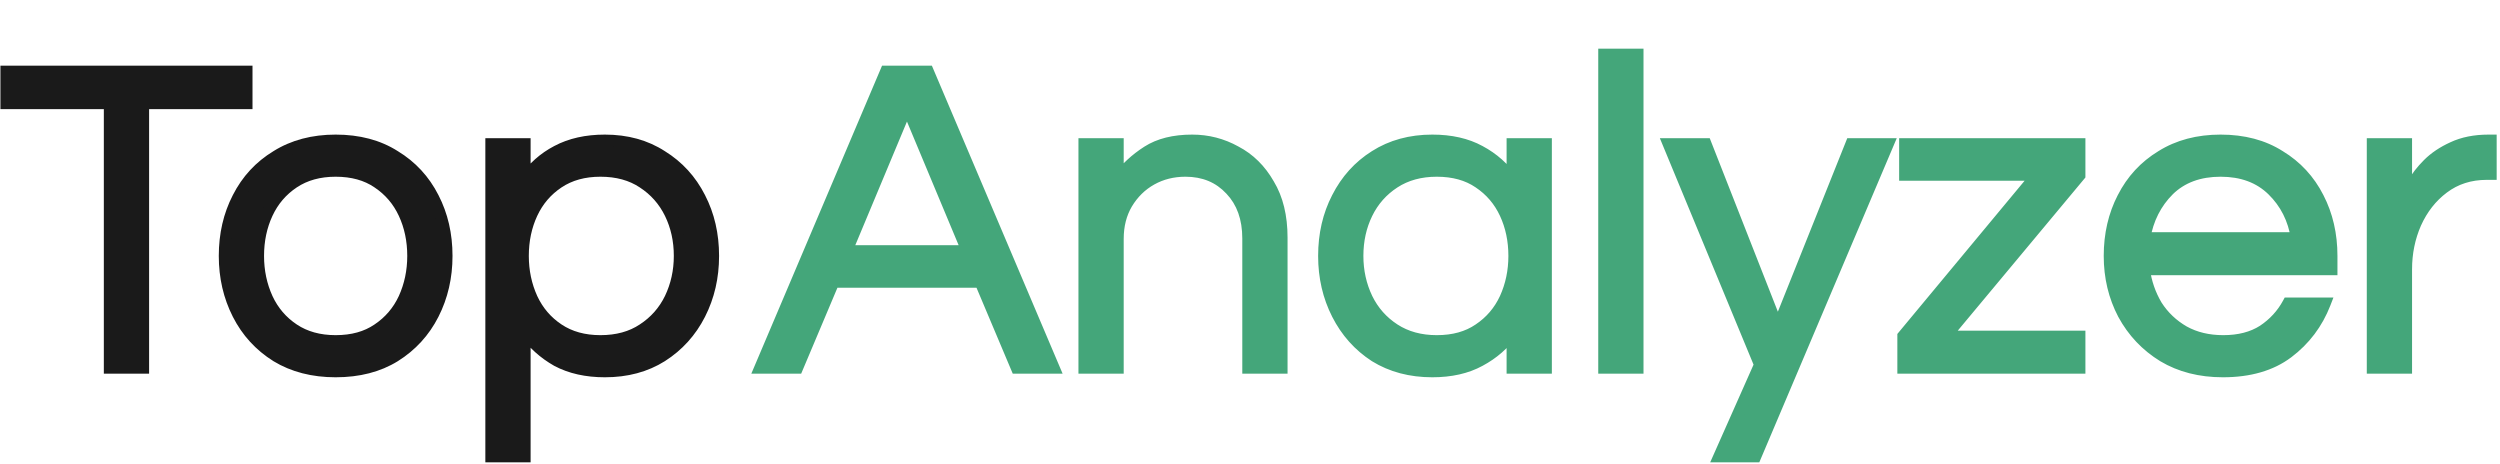
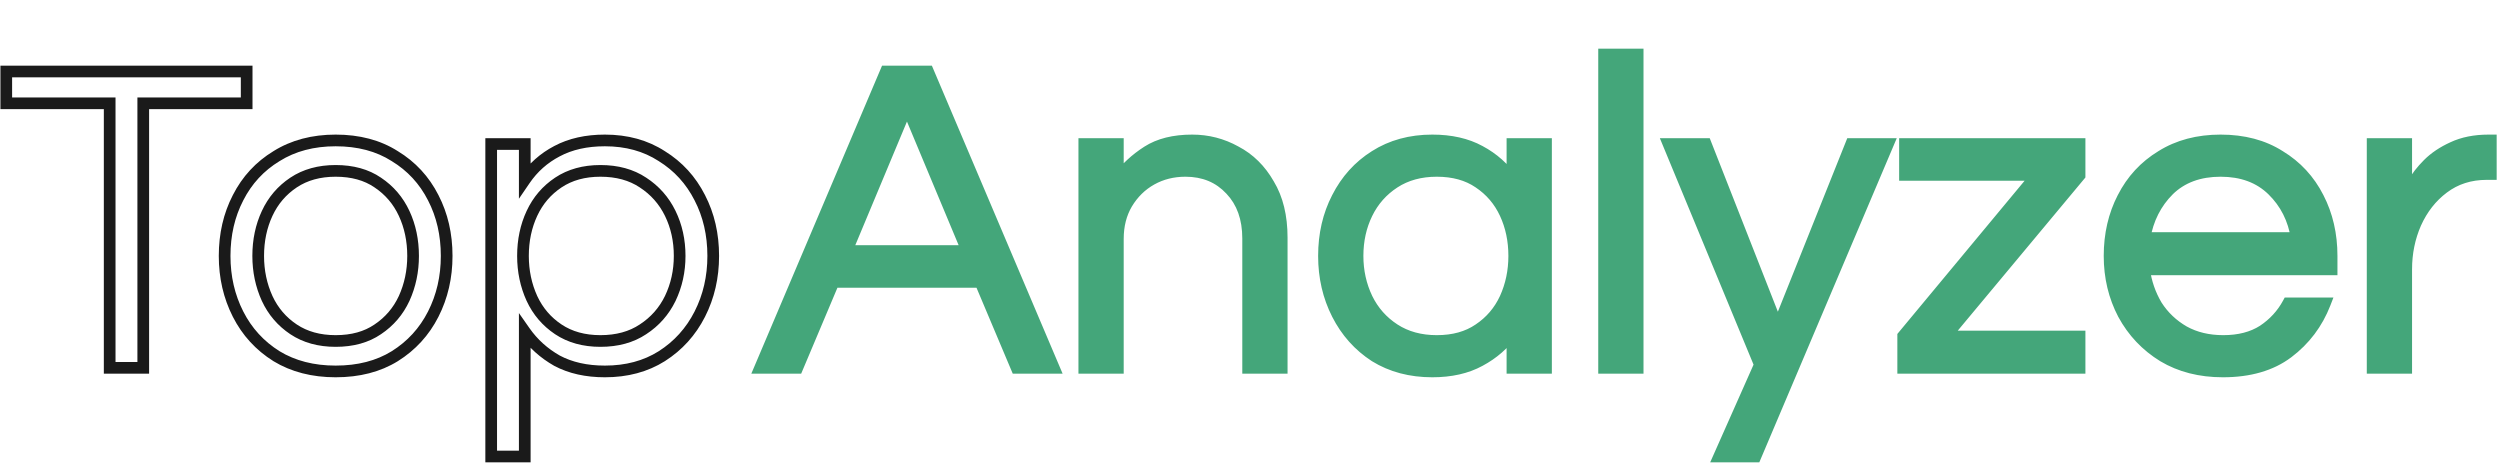
<svg xmlns="http://www.w3.org/2000/svg" width="1261" height="234" viewBox="0 0 1261 234" fill="none">
-   <path d="M55.322 185.545V52.096H3.161V36.064H124.417V52.096H72.257V185.545H55.322ZM169.301 187.351C157.86 187.351 147.925 184.792 139.495 179.674C131.065 174.405 124.592 167.33 120.076 158.449C115.56 149.567 113.302 139.782 113.302 129.094C113.302 118.256 115.56 108.471 120.076 99.74C124.592 90.859 131.065 83.859 139.495 78.74C147.925 73.472 157.86 70.837 169.301 70.837C180.892 70.837 190.827 73.472 199.106 78.74C207.536 83.859 214.009 90.859 218.525 99.74C223.042 108.471 225.3 118.256 225.3 129.094C225.3 139.782 223.042 149.567 218.525 158.449C214.009 167.33 207.536 174.405 199.106 179.674C190.827 184.792 180.892 187.351 169.301 187.351ZM169.301 171.997C177.731 171.997 184.806 170.04 190.526 166.126C196.397 162.212 200.838 157.019 203.848 150.546C206.859 143.922 208.364 136.772 208.364 129.094C208.364 121.267 206.859 114.116 203.848 107.643C200.838 101.17 196.397 95.977 190.526 92.063C184.806 88.149 177.731 86.192 169.301 86.192C161.021 86.192 153.946 88.149 148.075 92.063C142.204 95.977 137.764 101.17 134.753 107.643C131.742 114.116 130.237 121.267 130.237 129.094C130.237 136.772 131.742 143.922 134.753 150.546C137.764 157.019 142.204 162.212 148.075 166.126C153.946 170.04 161.021 171.997 169.301 171.997ZM247.756 230.254V72.644H264.691V90.708C268.906 84.536 274.326 79.719 280.949 76.257C287.723 72.644 295.777 70.837 305.11 70.837C316.099 70.837 325.658 73.472 333.787 78.74C342.066 83.859 348.464 90.859 352.98 99.74C357.496 108.471 359.754 118.256 359.754 129.094C359.754 139.782 357.496 149.567 352.98 158.449C348.464 167.33 342.066 174.405 333.787 179.674C325.658 184.792 316.099 187.351 305.11 187.351C295.777 187.351 287.723 185.545 280.949 181.932C274.326 178.169 268.906 173.276 264.691 167.255V230.254H247.756ZM302.852 171.997C311.282 171.997 318.432 170.04 324.303 166.126C330.325 162.212 334.916 157.019 338.077 150.546C341.238 143.922 342.819 136.772 342.819 129.094C342.819 121.267 341.238 114.116 338.077 107.643C334.916 101.17 330.325 95.977 324.303 92.063C318.432 88.149 311.282 86.192 302.852 86.192C294.573 86.192 287.497 88.149 281.627 92.063C275.756 95.977 271.315 101.17 268.304 107.643C265.294 114.116 263.788 121.267 263.788 129.094C263.788 136.772 265.294 143.922 268.304 150.546C271.315 157.019 275.756 162.212 281.627 166.126C287.497 170.04 294.573 171.997 302.852 171.997Z" fill="#1A1A1A" />
  <path d="M55.322 185.545H52.375V188.491H55.322V185.545ZM55.322 52.096H58.268V49.149H55.322V52.096ZM3.161 52.096H0.215V55.042H3.161V52.096ZM3.161 36.064V33.117H0.215V36.064H3.161ZM124.417 36.064H127.363V33.117H124.417V36.064ZM124.417 52.096V55.042H127.363V52.096H124.417ZM72.257 52.096V49.149H69.31V52.096H72.257ZM72.257 185.545V188.491H75.203V185.545H72.257ZM58.268 185.545V52.096H52.375V185.545H58.268ZM55.322 49.149H3.161V55.042H55.322V49.149ZM6.108 52.096V36.064H0.215V52.096H6.108ZM3.161 39.01H124.417V33.117H3.161V39.01ZM121.471 36.064V52.096H127.363V36.064H121.471ZM124.417 49.149H72.257V55.042H124.417V49.149ZM69.31 52.096V185.545H75.203V52.096H69.31ZM72.257 182.599H55.322V188.491H72.257V182.599ZM139.495 179.674L137.933 182.173L137.949 182.183L137.966 182.193L139.495 179.674ZM120.076 99.74L122.693 101.094L122.697 101.085L122.702 101.075L120.076 99.74ZM139.495 78.74L141.024 81.259L141.04 81.249L141.056 81.239L139.495 78.74ZM199.106 78.74L197.525 81.226L197.551 81.243L197.577 81.259L199.106 78.74ZM218.525 99.74L215.899 101.075L215.904 101.085L215.908 101.094L218.525 99.74ZM218.525 158.449L215.899 157.113L218.525 158.449ZM199.106 179.674L200.656 182.18L200.662 182.176L200.668 182.173L199.106 179.674ZM190.526 166.126L188.892 163.674L188.877 163.684L188.862 163.694L190.526 166.126ZM203.848 150.546L206.52 151.788L206.525 151.776L206.531 151.765L203.848 150.546ZM203.848 107.643L206.52 106.401L203.848 107.643ZM190.526 92.063L188.862 94.494L188.877 94.504L188.892 94.514L190.526 92.063ZM148.075 92.063L146.441 89.611L148.075 92.063ZM134.753 107.643L132.081 106.401L134.753 107.643ZM134.753 150.546L132.071 151.765L132.076 151.776L132.081 151.788L134.753 150.546ZM169.301 184.405C158.311 184.405 148.923 181.952 141.024 177.156L137.966 182.193C146.926 187.633 157.408 190.298 169.301 190.298V184.405ZM141.056 177.176C133.081 172.191 126.976 165.519 122.702 157.113L117.449 159.784C122.207 169.142 129.048 176.619 137.933 182.173L141.056 177.176ZM122.702 157.113C118.411 148.675 116.248 139.353 116.248 129.094H110.355C110.355 140.212 112.708 150.459 117.449 159.784L122.702 157.113ZM116.248 129.094C116.248 118.678 118.415 109.365 122.693 101.094L117.459 98.386C112.705 107.577 110.355 117.834 110.355 129.094H116.248ZM122.702 101.075C126.972 92.677 133.068 86.09 141.024 81.259L137.966 76.222C129.062 81.628 122.211 89.04 117.449 98.405L122.702 101.075ZM141.056 81.239C148.951 76.305 158.327 73.784 169.301 73.784V67.891C157.393 67.891 146.899 70.638 137.933 76.242L141.056 81.239ZM169.301 73.784C180.434 73.784 189.798 76.309 197.525 81.226L200.688 76.255C191.856 70.634 181.349 67.891 169.301 67.891V73.784ZM197.577 81.259C205.534 86.09 211.629 92.677 215.899 101.075L221.152 98.405C216.39 89.04 209.539 81.628 200.636 76.222L197.577 81.259ZM215.908 101.094C220.187 109.365 222.353 118.678 222.353 129.094H228.246C228.246 117.834 225.896 107.577 221.142 98.386L215.908 101.094ZM222.353 129.094C222.353 139.353 220.19 148.675 215.899 157.113L221.152 159.784C225.893 150.459 228.246 140.212 228.246 129.094H222.353ZM215.899 157.113C211.625 165.519 205.52 172.191 197.545 177.176L200.668 182.173C209.553 176.619 216.394 169.142 221.152 159.784L215.899 157.113ZM197.557 177.168C189.826 181.947 180.45 184.405 169.301 184.405V190.298C181.334 190.298 191.829 187.637 200.656 182.18L197.557 177.168ZM169.301 174.943C178.194 174.943 185.882 172.873 192.19 168.558L188.862 163.694C183.729 167.206 177.267 169.05 169.301 169.05V174.943ZM192.16 168.577C198.487 164.36 203.284 158.746 206.52 151.788L201.177 149.303C198.391 155.292 194.307 160.064 188.892 163.674L192.16 168.577ZM206.531 151.765C209.725 144.737 211.311 137.169 211.311 129.094H205.418C205.418 136.375 203.993 143.107 201.166 149.326L206.531 151.765ZM211.311 129.094C211.311 120.879 209.728 113.299 206.52 106.401L201.177 108.886C203.99 114.933 205.418 121.654 205.418 129.094H211.311ZM206.52 106.401C203.284 99.443 198.487 93.829 192.16 89.611L188.892 94.514C194.307 98.124 198.391 102.897 201.177 108.886L206.52 106.401ZM192.19 89.631C185.882 85.315 178.194 83.246 169.301 83.246V89.138C177.267 89.138 183.729 90.983 188.862 94.494L192.19 89.631ZM169.301 83.246C160.543 83.246 152.875 85.322 146.441 89.611L149.71 94.514C155.017 90.976 161.5 89.138 169.301 89.138V83.246ZM146.441 89.611C140.114 93.829 135.317 99.443 132.081 106.401L137.424 108.886C140.21 102.897 144.294 98.124 149.71 94.514L146.441 89.611ZM132.081 106.401C128.873 113.299 127.29 120.879 127.29 129.094H133.183C133.183 121.654 134.612 114.933 137.424 108.886L132.081 106.401ZM127.29 129.094C127.29 137.169 128.876 144.737 132.071 151.765L137.435 149.326C134.608 143.107 133.183 136.375 133.183 129.094H127.29ZM132.081 151.788C135.317 158.746 140.114 164.36 146.441 168.577L149.71 163.674C144.294 160.064 140.21 155.292 137.424 149.303L132.081 151.788ZM146.441 168.577C152.875 172.867 160.543 174.943 169.301 174.943V169.05C161.5 169.05 155.017 167.213 149.71 163.674L146.441 168.577ZM247.756 230.254H244.81V233.2H247.756V230.254ZM247.756 72.644V69.697H244.81V72.644H247.756ZM264.691 72.644H267.638V69.697H264.691V72.644ZM264.691 90.708H261.745V100.247L267.125 92.37L264.691 90.708ZM280.949 76.257L282.314 78.868L282.325 78.862L282.336 78.856L280.949 76.257ZM333.787 78.74L332.184 81.213L332.211 81.23L332.238 81.247L333.787 78.74ZM352.98 99.74L350.354 101.075L350.358 101.085L350.363 101.094L352.98 99.74ZM352.98 158.449L350.354 157.113L352.98 158.449ZM333.787 179.674L335.357 182.167L335.363 182.164L335.369 182.16L333.787 179.674ZM280.949 181.932L279.494 184.494L279.528 184.513L279.563 184.532L280.949 181.932ZM264.691 167.255L267.105 165.565L261.745 157.908V167.255H264.691ZM264.691 230.254V233.2H267.638V230.254H264.691ZM324.303 166.126L322.698 163.656L322.683 163.665L322.669 163.674L324.303 166.126ZM338.077 150.546L340.725 151.839L340.731 151.827L340.736 151.815L338.077 150.546ZM338.077 107.643L340.725 106.35H340.725L338.077 107.643ZM324.303 92.063L322.669 94.514L322.683 94.524L322.698 94.533L324.303 92.063ZM281.627 92.063L279.992 89.611L281.627 92.063ZM268.304 107.643L265.633 106.401L268.304 107.643ZM268.304 150.546L265.622 151.765L265.627 151.776L265.633 151.788L268.304 150.546ZM281.627 166.126L279.992 168.577L281.627 166.126ZM250.703 230.254V72.644H244.81V230.254H250.703ZM247.756 75.59H264.691V69.697H247.756V75.59ZM261.745 72.644V90.708H267.638V72.644H261.745ZM267.125 92.37C271.067 86.597 276.119 82.106 282.314 78.868L279.584 73.645C272.532 77.332 266.746 82.475 262.258 89.046L267.125 92.37ZM282.336 78.856C288.6 75.515 296.157 73.784 305.11 73.784V67.891C295.397 67.891 286.846 69.772 279.563 73.657L282.336 78.856ZM305.11 73.784C315.609 73.784 324.595 76.294 332.184 81.213L335.389 76.268C326.721 70.65 316.589 67.891 305.11 67.891V73.784ZM332.238 81.247C340.046 86.074 346.077 92.664 350.354 101.075L355.607 98.405C350.852 89.053 344.087 81.644 335.336 76.234L332.238 81.247ZM350.363 101.094C354.641 109.365 356.808 118.678 356.808 129.094H362.701C362.701 117.834 360.351 107.577 355.597 98.386L350.363 101.094ZM356.808 129.094C356.808 139.353 354.644 148.675 350.354 157.113L355.607 159.784C360.348 150.459 362.701 140.212 362.701 129.094H356.808ZM350.354 157.113C346.073 165.532 340.033 172.207 332.205 177.188L335.369 182.16C344.1 176.603 350.855 169.128 355.607 159.784L350.354 157.113ZM332.217 177.181C324.623 181.962 315.625 184.405 305.11 184.405V190.298C316.573 190.298 326.693 187.622 335.357 182.167L332.217 177.181ZM305.11 184.405C296.157 184.405 288.6 182.673 282.336 179.332L279.563 184.532C286.846 188.416 295.397 190.298 305.11 190.298V184.405ZM282.405 179.37C276.147 175.815 271.06 171.215 267.105 165.565L262.278 168.945C266.753 175.337 272.504 180.523 279.494 184.494L282.405 179.37ZM261.745 167.255V230.254H267.638V167.255H261.745ZM264.691 227.307H247.756V233.2H264.691V227.307ZM302.852 174.943C311.749 174.943 319.495 172.872 325.938 168.577L322.669 163.674C317.37 167.207 310.815 169.05 302.852 169.05V174.943ZM325.909 168.596C332.379 164.391 337.33 158.79 340.725 151.839L335.43 149.253C332.502 155.248 328.27 160.033 322.698 163.656L325.909 168.596ZM340.736 151.815C344.095 144.776 345.765 137.19 345.765 129.094H339.873C339.873 136.353 338.382 143.068 335.418 149.276L340.736 151.815ZM345.765 129.094C345.765 120.858 344.099 113.26 340.725 106.35L335.43 108.936C338.378 114.972 339.873 121.675 339.873 129.094H345.765ZM340.725 106.35C337.33 99.399 332.379 93.798 325.909 89.592L322.698 94.533C328.27 98.155 332.502 102.941 335.43 108.936L340.725 106.35ZM325.938 89.611C319.495 85.316 311.749 83.246 302.852 83.246V89.138C310.815 89.138 317.37 90.981 322.669 94.514L325.938 89.611ZM302.852 83.246C294.094 83.246 286.426 85.322 279.992 89.611L283.261 94.514C288.569 90.976 295.051 89.138 302.852 89.138V83.246ZM279.992 89.611C273.666 93.829 268.869 99.443 265.633 106.401L270.976 108.886C273.761 102.897 277.846 98.124 283.261 94.514L279.992 89.611ZM265.633 106.401C262.424 113.299 260.842 120.879 260.842 129.094H266.735C266.735 121.654 268.163 114.933 270.976 108.886L265.633 106.401ZM260.842 129.094C260.842 137.169 262.428 144.737 265.622 151.765L270.987 149.326C268.159 143.107 266.735 136.375 266.735 129.094H260.842ZM265.633 151.788C268.869 158.746 273.666 164.36 279.992 168.577L283.261 163.674C277.846 160.064 273.761 155.292 270.976 149.303L265.633 151.788ZM279.992 168.577C286.426 172.867 294.094 174.943 302.852 174.943V169.05C295.051 169.05 288.569 167.213 283.261 163.674L279.992 168.577Z" fill="#1A1A1A" />
  <path d="M383.409 185.545L446.86 36.064H468.085L531.536 185.545H512.794L494.504 142.191H420.441L402.151 185.545H383.409ZM426.989 126.611H487.956L457.472 53.676L426.989 126.611ZM546.915 185.545V72.644H563.85V90.256C567.915 84.837 572.882 80.246 578.753 76.482C584.624 72.719 592.151 70.837 601.333 70.837C609.161 70.837 616.462 72.719 623.236 76.482C630.161 80.095 635.73 85.59 639.945 92.966C644.311 100.192 646.494 109.148 646.494 119.836V185.545H629.559V120.288C629.559 110.052 626.623 101.848 620.752 95.676C614.881 89.353 607.279 86.192 597.946 86.192C591.624 86.192 585.903 87.622 580.785 90.482C575.667 93.342 571.527 97.407 568.366 102.675C565.355 107.794 563.85 113.74 563.85 120.514V185.545H546.915ZM722.455 187.351C711.466 187.351 701.832 184.792 693.552 179.674C685.423 174.405 679.101 167.33 674.585 158.449C670.069 149.567 667.811 139.782 667.811 129.094C667.811 118.256 670.069 108.471 674.585 99.74C679.101 90.859 685.423 83.859 693.552 78.74C701.832 73.472 711.466 70.837 722.455 70.837C731.788 70.837 739.767 72.644 746.39 76.257C753.164 79.869 758.659 84.762 762.874 90.934V72.644H779.809V185.545H762.874V167.481C758.659 173.502 753.164 178.319 746.39 181.932C739.767 185.545 731.788 187.351 722.455 187.351ZM724.713 171.997C733.143 171.997 740.218 170.04 745.938 166.126C751.809 162.212 756.25 157.019 759.261 150.546C762.271 143.922 763.777 136.772 763.777 129.094C763.777 121.267 762.271 114.116 759.261 107.643C756.25 101.17 751.809 95.977 745.938 92.063C740.218 88.149 733.143 86.192 724.713 86.192C716.434 86.192 709.283 88.149 703.262 92.063C697.24 95.977 692.649 101.17 689.488 107.643C686.327 114.116 684.746 121.267 684.746 129.094C684.746 136.772 686.327 143.922 689.488 150.546C692.649 157.019 697.24 162.212 703.262 166.126C709.283 170.04 716.434 171.997 724.713 171.997ZM809.101 185.545V27.483H826.037V185.545H809.101ZM867.15 230.254L887.698 183.964L841.635 72.644H860.376L896.73 165.223L933.762 72.644H952.278L885.44 230.254H867.15ZM959.971 185.545V169.513L1027.49 88.224H960.874V72.644H1048.94V88.45L981.196 169.739H1048.94V185.545H959.971ZM1121.2 187.351C1109.75 187.351 1099.74 184.792 1091.16 179.674C1082.58 174.405 1075.88 167.33 1071.07 158.449C1066.4 149.567 1064.07 139.782 1064.07 129.094C1064.07 118.256 1066.33 108.471 1070.84 99.74C1075.36 90.859 1081.83 83.859 1090.26 78.74C1098.69 73.472 1108.63 70.837 1120.07 70.837C1131.66 70.837 1141.59 73.472 1149.87 78.74C1158.3 83.859 1164.78 90.859 1169.29 99.74C1173.81 108.471 1176.07 118.256 1176.07 129.094V135.868H1081.45C1082.36 142.492 1084.46 148.589 1087.78 154.158C1091.24 159.578 1095.83 163.943 1101.55 167.255C1107.27 170.416 1113.89 171.997 1121.42 171.997C1129.4 171.997 1136.1 170.266 1141.52 166.803C1146.94 163.19 1151.15 158.599 1154.16 153.029H1172.68C1168.76 163.115 1162.52 171.395 1153.94 177.868C1145.51 184.19 1134.59 187.351 1121.2 187.351ZM1081.68 120.062H1158.45C1156.95 110.428 1152.88 102.374 1146.26 95.901C1139.64 89.428 1130.9 86.192 1120.07 86.192C1109.23 86.192 1100.5 89.428 1093.87 95.901C1087.4 102.374 1083.34 110.428 1081.68 120.062ZM1196.76 185.545V72.644H1213.69V100.417C1214.3 98.46 1215.42 95.901 1217.08 92.74C1218.89 89.428 1221.45 86.117 1224.76 82.805C1228.07 79.493 1232.21 76.708 1237.18 74.45C1242.29 72.042 1248.32 70.837 1255.24 70.837H1256.37V87.772H1254.34C1245.91 87.772 1238.61 90.106 1232.43 94.772C1226.41 99.288 1221.75 105.235 1218.44 112.611C1215.27 119.836 1213.69 127.589 1213.69 135.868V185.545H1196.76Z" fill="#44A67A" />
  <path d="M383.409 185.545L380.697 184.394L378.958 188.491H383.409V185.545ZM446.86 36.064V33.117H444.91L444.148 34.913L446.86 36.064ZM468.085 36.064L470.797 34.913L470.035 33.117H468.085V36.064ZM531.536 185.545V188.491H535.987L534.248 184.394L531.536 185.545ZM512.794 185.545L510.079 186.69L510.839 188.491H512.794V185.545ZM494.504 142.191L497.219 141.046L496.459 139.245H494.504V142.191ZM420.441 142.191V139.245H418.486L417.726 141.046L420.441 142.191ZM402.151 185.545V188.491H404.106L404.866 186.69L402.151 185.545ZM426.989 126.611L424.271 125.474L422.564 129.557H426.989V126.611ZM487.956 126.611V129.557H492.381L490.674 125.474L487.956 126.611ZM457.472 53.676L460.191 52.54L457.472 46.036L454.754 52.54L457.472 53.676ZM386.121 186.696L449.572 37.215L444.148 34.913L380.697 184.394L386.121 186.696ZM446.86 39.01H468.085V33.117H446.86V39.01ZM465.373 37.215L528.824 186.696L534.248 184.394L470.797 34.913L465.373 37.215ZM531.536 182.599H512.794V188.491H531.536V182.599ZM515.509 184.4L497.219 141.046L491.789 143.336L510.079 186.69L515.509 184.4ZM494.504 139.245H420.441V145.137H494.504V139.245ZM417.726 141.046L399.436 184.4L404.866 186.69L423.156 143.336L417.726 141.046ZM402.151 182.599H383.409V188.491H402.151V182.599ZM426.989 129.557H487.956V123.664H426.989V129.557ZM490.674 125.474L460.191 52.54L454.754 54.813L485.237 127.747L490.674 125.474ZM454.754 52.54L424.271 125.474L429.708 127.747L460.191 54.813L454.754 52.54ZM546.915 185.545H543.969V188.491H546.915V185.545ZM546.915 72.644V69.697H543.969V72.644H546.915ZM563.85 72.644H566.796V69.697H563.85V72.644ZM563.85 90.256H560.904V99.096L566.207 92.024L563.85 90.256ZM578.753 76.482L580.343 78.963L578.753 76.482ZM623.236 76.482L621.805 79.058L621.839 79.077L621.873 79.095L623.236 76.482ZM639.945 92.966L637.387 94.428L637.405 94.459L637.424 94.49L639.945 92.966ZM646.494 185.545V188.491H649.44V185.545H646.494ZM629.559 185.545H626.612V188.491H629.559V185.545ZM620.752 95.676L618.593 97.68L618.605 97.693L618.617 97.706L620.752 95.676ZM580.785 90.482L579.348 87.91H579.348L580.785 90.482ZM568.366 102.675L565.84 101.16L565.833 101.171L565.827 101.182L568.366 102.675ZM563.85 185.545V188.491H566.796V185.545H563.85ZM549.861 185.545V72.644H543.969V185.545H549.861ZM546.915 75.59H563.85V69.697H546.915V75.59ZM560.904 72.644V90.256H566.796V72.644H560.904ZM566.207 92.024C570.054 86.895 574.76 82.542 580.343 78.963L577.163 74.002C571.005 77.95 565.775 82.779 561.493 88.489L566.207 92.024ZM580.343 78.963C585.611 75.586 592.539 73.784 601.333 73.784V67.891C591.762 67.891 583.637 69.852 577.163 74.002L580.343 78.963ZM601.333 73.784C608.666 73.784 615.473 75.54 621.805 79.058L624.667 73.907C617.451 69.898 609.656 67.891 601.333 67.891V73.784ZM621.873 79.095C628.254 82.424 633.427 87.497 637.387 94.428L642.504 91.504C638.034 83.683 632.068 77.767 624.599 73.87L621.873 79.095ZM637.424 94.49C641.446 101.148 643.547 109.544 643.547 119.836H649.44C649.44 108.753 647.175 99.235 642.467 91.442L637.424 94.49ZM643.547 119.836V185.545H649.44V119.836H643.547ZM646.494 182.599H629.559V188.491H646.494V182.599ZM632.505 185.545V120.288H626.612V185.545H632.505ZM632.505 120.288C632.505 109.458 629.381 100.472 622.887 93.645L618.617 97.706C623.865 103.223 626.612 110.646 626.612 120.288H632.505ZM622.911 93.671C616.434 86.695 608.024 83.246 597.946 83.246V89.138C606.535 89.138 613.329 92.011 618.593 97.68L622.911 93.671ZM597.946 83.246C591.161 83.246 584.94 84.785 579.348 87.91L582.223 93.054C586.867 90.459 592.086 89.138 597.946 89.138V83.246ZM579.348 87.91C573.759 91.034 569.252 95.472 565.84 101.16L570.893 104.191C573.802 99.342 577.575 95.651 582.223 93.054L579.348 87.91ZM565.827 101.182C562.514 106.813 560.904 113.29 560.904 120.514H566.796C566.796 114.19 568.197 108.774 570.906 104.169L565.827 101.182ZM560.904 120.514V185.545H566.796V120.514H560.904ZM563.85 182.599H546.915V188.491H563.85V182.599ZM693.552 179.674L691.95 182.147L691.976 182.164L692.003 182.18L693.552 179.674ZM674.585 99.74L677.202 101.094L677.207 101.085L677.211 101.075L674.585 99.74ZM693.552 78.74L695.122 81.234L695.128 81.23L695.134 81.226L693.552 78.74ZM746.39 76.257L744.979 78.843L744.991 78.85L745.004 78.856L746.39 76.257ZM762.874 90.934L760.441 92.595L765.82 100.472V90.934H762.874ZM762.874 72.644V69.697H759.927V72.644H762.874ZM779.809 72.644H782.755V69.697H779.809V72.644ZM779.809 185.545V188.491H782.755V185.545H779.809ZM762.874 185.545H759.927V188.491H762.874V185.545ZM762.874 167.481H765.82V158.134L760.46 165.791L762.874 167.481ZM746.39 181.932L745.004 179.332L744.991 179.339L744.979 179.345L746.39 181.932ZM745.938 166.126L744.304 163.674L744.289 163.684L744.275 163.694L745.938 166.126ZM759.261 150.546L761.932 151.788L761.938 151.776L761.943 151.765L759.261 150.546ZM759.261 107.643L756.589 108.886L759.261 107.643ZM745.938 92.063L744.275 94.494L744.289 94.504L744.304 94.514L745.938 92.063ZM703.262 92.063L701.656 89.592L703.262 92.063ZM689.488 107.643L686.84 106.35L689.488 107.643ZM689.488 150.546L686.829 151.815L686.835 151.827L686.84 151.839L689.488 150.546ZM703.262 166.126L704.868 163.656L703.262 166.126ZM722.455 184.405C711.941 184.405 702.858 181.962 695.102 177.168L692.003 182.18C700.806 187.622 710.991 190.298 722.455 190.298V184.405ZM695.155 177.202C687.474 172.223 681.499 165.546 677.211 157.113L671.959 159.784C676.703 169.114 683.373 176.587 691.95 182.147L695.155 177.202ZM677.211 157.113C672.921 148.675 670.757 139.353 670.757 129.094H664.864C664.864 140.212 667.217 150.459 671.959 159.784L677.211 157.113ZM670.757 129.094C670.757 118.678 672.924 109.365 677.202 101.094L671.968 98.386C667.214 107.577 664.864 117.834 664.864 129.094H670.757ZM677.211 101.075C681.496 92.65 687.461 86.058 695.122 81.234L691.982 76.247C683.386 81.66 676.706 89.067 671.959 98.405L677.211 101.075ZM695.134 81.226C702.886 76.293 711.957 73.784 722.455 73.784V67.891C710.975 67.891 700.778 70.65 691.97 76.255L695.134 81.226ZM722.455 73.784C731.41 73.784 738.879 75.516 744.979 78.843L747.801 73.67C740.654 69.771 732.166 67.891 722.455 67.891V73.784ZM745.004 78.856C751.37 82.252 756.501 86.827 760.441 92.595L765.307 89.272C760.816 82.697 754.958 77.487 747.777 73.657L745.004 78.856ZM765.82 90.934V72.644H759.927V90.934H765.82ZM762.874 75.59H779.809V69.697H762.874V75.59ZM776.862 72.644V185.545H782.755V72.644H776.862ZM779.809 182.599H762.874V188.491H779.809V182.599ZM765.82 185.545V167.481H759.927V185.545H765.82ZM760.46 165.791C756.523 171.415 751.387 175.928 745.004 179.332L747.777 184.532C754.941 180.711 760.794 175.589 765.287 169.17L760.46 165.791ZM744.979 179.345C738.879 182.673 731.41 184.405 722.455 184.405V190.298C732.166 190.298 740.654 188.417 747.801 184.519L744.979 179.345ZM724.713 174.943C733.607 174.943 741.294 172.873 747.602 168.558L744.275 163.694C739.142 167.206 732.679 169.05 724.713 169.05V174.943ZM747.573 168.577C753.899 164.36 758.696 158.746 761.932 151.788L756.589 149.303C753.804 155.292 749.719 160.064 744.304 163.674L747.573 168.577ZM761.943 151.765C765.137 144.737 766.723 137.169 766.723 129.094H760.83C760.83 136.375 759.406 143.107 756.579 149.326L761.943 151.765ZM766.723 129.094C766.723 120.879 765.141 113.299 761.932 106.401L756.589 108.886C759.402 114.933 760.83 121.654 760.83 129.094H766.723ZM761.932 106.401C758.696 99.443 753.899 93.829 747.573 89.611L744.304 94.514C749.719 98.124 753.804 102.897 756.589 108.886L761.932 106.401ZM747.602 89.631C741.294 85.315 733.607 83.246 724.713 83.246V89.138C732.679 89.138 739.142 90.983 744.275 94.494L747.602 89.631ZM724.713 83.246C715.953 83.246 708.225 85.323 701.656 89.592L704.868 94.533C710.341 90.975 716.914 89.138 724.713 89.138V83.246ZM701.656 89.592C695.186 93.798 690.235 99.399 686.84 106.35L692.135 108.936C695.063 102.941 699.295 98.155 704.868 94.533L701.656 89.592ZM686.84 106.35C683.466 113.26 681.8 120.858 681.8 129.094H687.692C687.692 121.675 689.187 114.972 692.135 108.936L686.84 106.35ZM681.8 129.094C681.8 137.19 683.47 144.776 686.829 151.815L692.147 149.276C689.184 143.068 687.692 136.353 687.692 129.094H681.8ZM686.84 151.839C690.235 158.79 695.186 164.391 701.656 168.596L704.868 163.656C699.295 160.033 695.063 155.248 692.135 149.253L686.84 151.839ZM701.656 168.596C708.225 172.866 715.953 174.943 724.713 174.943V169.05C716.914 169.05 710.341 167.213 704.868 163.656L701.656 168.596ZM809.101 185.545H806.155V188.491H809.101V185.545ZM809.101 27.483V24.537H806.155V27.483H809.101ZM826.037 27.483H828.983V24.537H826.037V27.483ZM826.037 185.545V188.491H828.983V185.545H826.037ZM812.048 185.545V27.483H806.155V185.545H812.048ZM809.101 30.43H826.037V24.537H809.101V30.43ZM823.09 27.483V185.545H828.983V27.483H823.09ZM826.037 182.599H809.101V188.491H826.037V182.599ZM867.15 230.254L864.457 229.058L862.619 233.2H867.15V230.254ZM887.698 183.964L890.391 185.16L890.904 184.005L890.421 182.838L887.698 183.964ZM841.634 72.644V69.697H837.227L838.912 73.77L841.634 72.644ZM860.376 72.644L863.119 71.567L862.384 69.697H860.376V72.644ZM896.73 165.223L893.988 166.3L896.705 173.219L899.466 166.317L896.73 165.223ZM933.762 72.644V69.697H931.767L931.026 71.549L933.762 72.644ZM952.278 72.644L954.99 73.794L956.727 69.697H952.278V72.644ZM885.44 230.254V233.2H887.391L888.153 231.404L885.44 230.254ZM869.843 231.449L890.391 185.16L885.005 182.769L864.457 229.058L869.843 231.449ZM890.421 182.838L844.357 71.517L838.912 73.77L884.976 185.091L890.421 182.838ZM841.634 75.59H860.376V69.697H841.634V75.59ZM857.634 73.721L893.988 166.3L899.473 164.146L863.119 71.567L857.634 73.721ZM899.466 166.317L936.497 73.738L931.026 71.549L893.995 164.128L899.466 166.317ZM933.762 75.59H952.278V69.697H933.762V75.59ZM949.565 71.493L882.728 229.103L888.153 231.404L954.99 73.794L949.565 71.493ZM885.44 227.307H867.15V233.2H885.44V227.307ZM959.971 185.545H957.024V188.491H959.971V185.545ZM959.971 169.513L957.704 167.63L957.024 168.449V169.513H959.971ZM1027.49 88.224L1029.75 90.107L1033.76 85.278H1027.49V88.224ZM960.874 88.224H957.928V91.171H960.874V88.224ZM960.874 72.644V69.697H957.928V72.644H960.874ZM1048.94 72.644H1051.88V69.697H1048.94V72.644ZM1048.94 88.45L1051.2 90.336L1051.88 89.517V88.45H1048.94ZM981.196 169.739L978.933 167.853L974.906 172.685H981.196V169.739ZM1048.94 169.739H1051.88V166.792H1048.94V169.739ZM1048.94 185.545V188.491H1051.88V185.545H1048.94ZM962.917 185.545V169.513H957.024V185.545H962.917ZM962.237 171.395L1029.75 90.107L1025.22 86.342L957.704 167.63L962.237 171.395ZM1027.49 85.278H960.874V91.171H1027.49V85.278ZM963.82 88.224V72.644H957.928V88.224H963.82ZM960.874 75.59H1048.94V69.697H960.874V75.59ZM1045.99 72.644V88.45H1051.88V72.644H1045.99ZM1046.67 86.564L978.933 167.853L983.46 171.625L1051.2 90.336L1046.67 86.564ZM981.196 172.685H1048.94V166.792H981.196V172.685ZM1045.99 169.739V185.545H1051.88V169.739H1045.99ZM1048.94 182.599H959.971V188.491H1048.94V182.599ZM1091.16 179.674L1089.62 182.185L1089.64 182.195L1089.65 182.204L1091.16 179.674ZM1071.07 158.449L1068.46 159.819L1068.47 159.836L1068.48 159.853L1071.07 158.449ZM1070.84 99.74L1073.46 101.094L1073.46 101.085L1073.47 101.075L1070.84 99.74ZM1090.26 78.74L1091.79 81.259L1091.81 81.249L1091.82 81.239L1090.26 78.74ZM1149.87 78.74L1148.29 81.226L1148.32 81.243L1148.34 81.259L1149.87 78.74ZM1169.29 99.74L1166.66 101.075L1166.67 101.085L1166.67 101.094L1169.29 99.74ZM1176.07 135.868V138.815H1179.01V135.868H1176.07ZM1081.45 135.868V132.922H1078.08L1078.53 136.267L1081.45 135.868ZM1087.78 154.158L1085.24 155.664L1085.27 155.705L1085.29 155.745L1087.78 154.158ZM1101.55 167.255L1100.07 169.805L1100.1 169.82L1100.13 169.834L1101.55 167.255ZM1141.52 166.803L1143.1 169.286L1143.13 169.271L1143.15 169.255L1141.52 166.803ZM1154.16 153.029V150.083H1152.41L1151.57 151.628L1154.16 153.029ZM1172.68 153.029L1175.43 154.095L1176.98 150.083H1172.68V153.029ZM1153.94 177.868L1155.7 180.225L1155.71 180.22L1153.94 177.868ZM1081.68 120.062L1078.78 119.563L1078.18 123.009H1081.68V120.062ZM1158.45 120.062V123.009H1161.9L1161.36 119.607L1158.45 120.062ZM1146.26 95.901L1148.32 93.794L1146.26 95.901ZM1093.87 95.901L1091.81 93.794L1091.8 93.806L1091.79 93.818L1093.87 95.901ZM1121.2 184.405C1110.21 184.405 1100.73 181.952 1092.67 177.144L1089.65 182.204C1098.75 187.632 1109.3 190.298 1121.2 190.298V184.405ZM1092.71 177.163C1084.57 172.166 1078.23 165.473 1073.66 157.044L1068.48 159.853C1073.54 169.188 1080.6 176.645 1089.62 182.185L1092.71 177.163ZM1073.68 157.078C1069.25 148.647 1067.01 139.337 1067.01 129.094H1061.12C1061.12 140.228 1063.56 150.487 1068.46 159.819L1073.68 157.078ZM1067.01 129.094C1067.01 118.678 1069.18 109.365 1073.46 101.094L1068.22 98.386C1063.47 107.577 1061.12 117.834 1061.12 129.094H1067.01ZM1073.47 101.075C1077.74 92.677 1083.83 86.09 1091.79 81.259L1088.73 76.222C1079.83 81.628 1072.98 89.04 1068.22 98.405L1073.47 101.075ZM1091.82 81.239C1099.72 76.305 1109.09 73.784 1120.07 73.784V67.891C1108.16 67.891 1097.66 70.638 1088.7 76.242L1091.82 81.239ZM1120.07 73.784C1131.2 73.784 1140.56 76.309 1148.29 81.226L1151.45 76.255C1142.62 70.634 1132.11 67.891 1120.07 67.891V73.784ZM1148.34 81.259C1156.3 86.09 1162.39 92.677 1166.66 101.075L1171.92 98.405C1167.16 89.04 1160.31 81.628 1151.4 76.222L1148.34 81.259ZM1166.67 101.094C1170.95 109.365 1173.12 118.678 1173.12 129.094H1179.01C1179.01 117.834 1176.66 107.577 1171.91 98.386L1166.67 101.094ZM1173.12 129.094V135.868H1179.01V129.094H1173.12ZM1176.07 132.922H1081.45V138.815H1176.07V132.922ZM1078.53 136.267C1079.49 143.269 1081.72 149.744 1085.24 155.664L1090.31 152.653C1087.21 147.433 1085.23 141.715 1084.37 135.47L1078.53 136.267ZM1085.29 155.745C1089.02 161.572 1093.96 166.264 1100.07 169.805L1103.03 164.705C1097.7 161.623 1093.46 157.583 1090.26 152.572L1085.29 155.745ZM1100.13 169.834C1106.34 173.27 1113.47 174.943 1121.42 174.943V169.05C1114.32 169.05 1108.2 167.562 1102.98 164.676L1100.13 169.834ZM1121.42 174.943C1129.83 174.943 1137.11 173.117 1143.1 169.286L1139.93 164.32C1135.09 167.415 1128.97 169.05 1121.42 169.05V174.943ZM1143.15 169.255C1148.96 165.383 1153.51 160.436 1156.75 154.43L1151.57 151.628C1148.8 156.763 1144.91 160.998 1139.88 164.352L1143.15 169.255ZM1154.16 155.976H1172.68V150.083H1154.16V155.976ZM1169.93 151.963C1166.21 161.542 1160.3 169.375 1152.16 175.516L1155.71 180.22C1164.73 173.415 1171.31 164.688 1175.43 154.095L1169.93 151.963ZM1152.17 175.511C1144.37 181.358 1134.13 184.405 1121.2 184.405V190.298C1135.06 190.298 1146.64 187.023 1155.7 180.225L1152.17 175.511ZM1081.68 123.009H1158.45V117.116H1081.68V123.009ZM1161.36 119.607C1159.77 109.38 1155.42 100.736 1148.32 93.794L1144.2 98.009C1150.34 104.013 1154.13 111.476 1155.54 120.517L1161.36 119.607ZM1148.32 93.794C1141.05 86.692 1131.53 83.246 1120.07 83.246V89.138C1130.28 89.138 1138.22 92.165 1144.2 98.009L1148.32 93.794ZM1120.07 83.246C1108.6 83.246 1099.08 86.692 1091.81 93.794L1095.93 98.009C1101.91 92.165 1109.86 89.138 1120.07 89.138V83.246ZM1091.79 93.818C1084.86 100.752 1080.53 109.372 1078.78 119.563L1084.58 120.561C1086.14 111.484 1089.94 103.997 1095.96 97.985L1091.79 93.818ZM1196.76 185.545H1193.81V188.491H1196.76V185.545ZM1196.76 72.644V69.697H1193.81V72.644H1196.76ZM1213.69 72.644H1216.64V69.697H1213.69V72.644ZM1213.69 100.417H1210.75L1216.51 101.284L1213.69 100.417ZM1217.08 92.74L1214.49 91.329L1214.48 91.351L1214.47 91.373L1217.08 92.74ZM1224.76 82.805L1226.84 84.888L1224.76 82.805ZM1237.18 74.45L1238.4 77.132L1238.41 77.124L1238.43 77.116L1237.18 74.45ZM1256.37 70.837H1259.32V67.891H1256.37V70.837ZM1256.37 87.772V90.719H1259.32V87.772H1256.37ZM1232.43 94.772L1234.2 97.129L1234.21 97.123L1232.43 94.772ZM1218.44 112.611L1215.75 111.404L1215.74 111.417L1215.74 111.43L1218.44 112.611ZM1213.69 185.545V188.491H1216.64V185.545H1213.69ZM1199.7 185.545V72.644H1193.81V185.545H1199.7ZM1196.76 75.59H1213.69V69.697H1196.76V75.59ZM1210.75 72.644V100.417H1216.64V72.644H1210.75ZM1216.51 101.284C1217.03 99.581 1218.07 97.207 1219.69 94.107L1214.47 91.373C1212.78 94.595 1211.56 97.34 1210.88 99.551L1216.51 101.284ZM1219.67 94.151C1221.31 91.138 1223.68 88.047 1226.84 84.888L1222.67 80.722C1219.21 84.186 1216.46 87.719 1214.49 91.329L1219.67 94.151ZM1226.84 84.888C1229.87 81.864 1233.7 79.268 1238.4 77.132L1235.96 71.768C1230.72 74.148 1226.27 77.122 1222.67 80.722L1226.84 84.888ZM1238.43 77.116C1243.08 74.929 1248.65 73.784 1255.24 73.784V67.891C1247.98 67.891 1241.51 69.154 1235.92 71.784L1238.43 77.116ZM1255.24 73.784H1256.37V67.891H1255.24V73.784ZM1253.42 70.837V87.772H1259.32V70.837H1253.42ZM1256.37 84.826H1254.34V90.719H1256.37V84.826ZM1254.34 84.826C1245.33 84.826 1237.39 87.334 1230.66 92.422L1234.21 97.123C1239.83 92.878 1246.49 90.719 1254.34 90.719V84.826ZM1230.67 92.415C1224.22 97.253 1219.25 103.607 1215.75 111.404L1221.12 113.818C1224.25 106.862 1228.61 101.324 1234.2 97.129L1230.67 92.415ZM1215.74 111.43C1212.4 119.046 1210.75 127.203 1210.75 135.868H1216.64C1216.64 127.975 1218.14 120.627 1221.13 113.792L1215.74 111.43ZM1210.75 135.868V185.545H1216.64V135.868H1210.75ZM1213.69 182.599H1196.76V188.491H1213.69V182.599Z" fill="#44A67A" />
</svg>